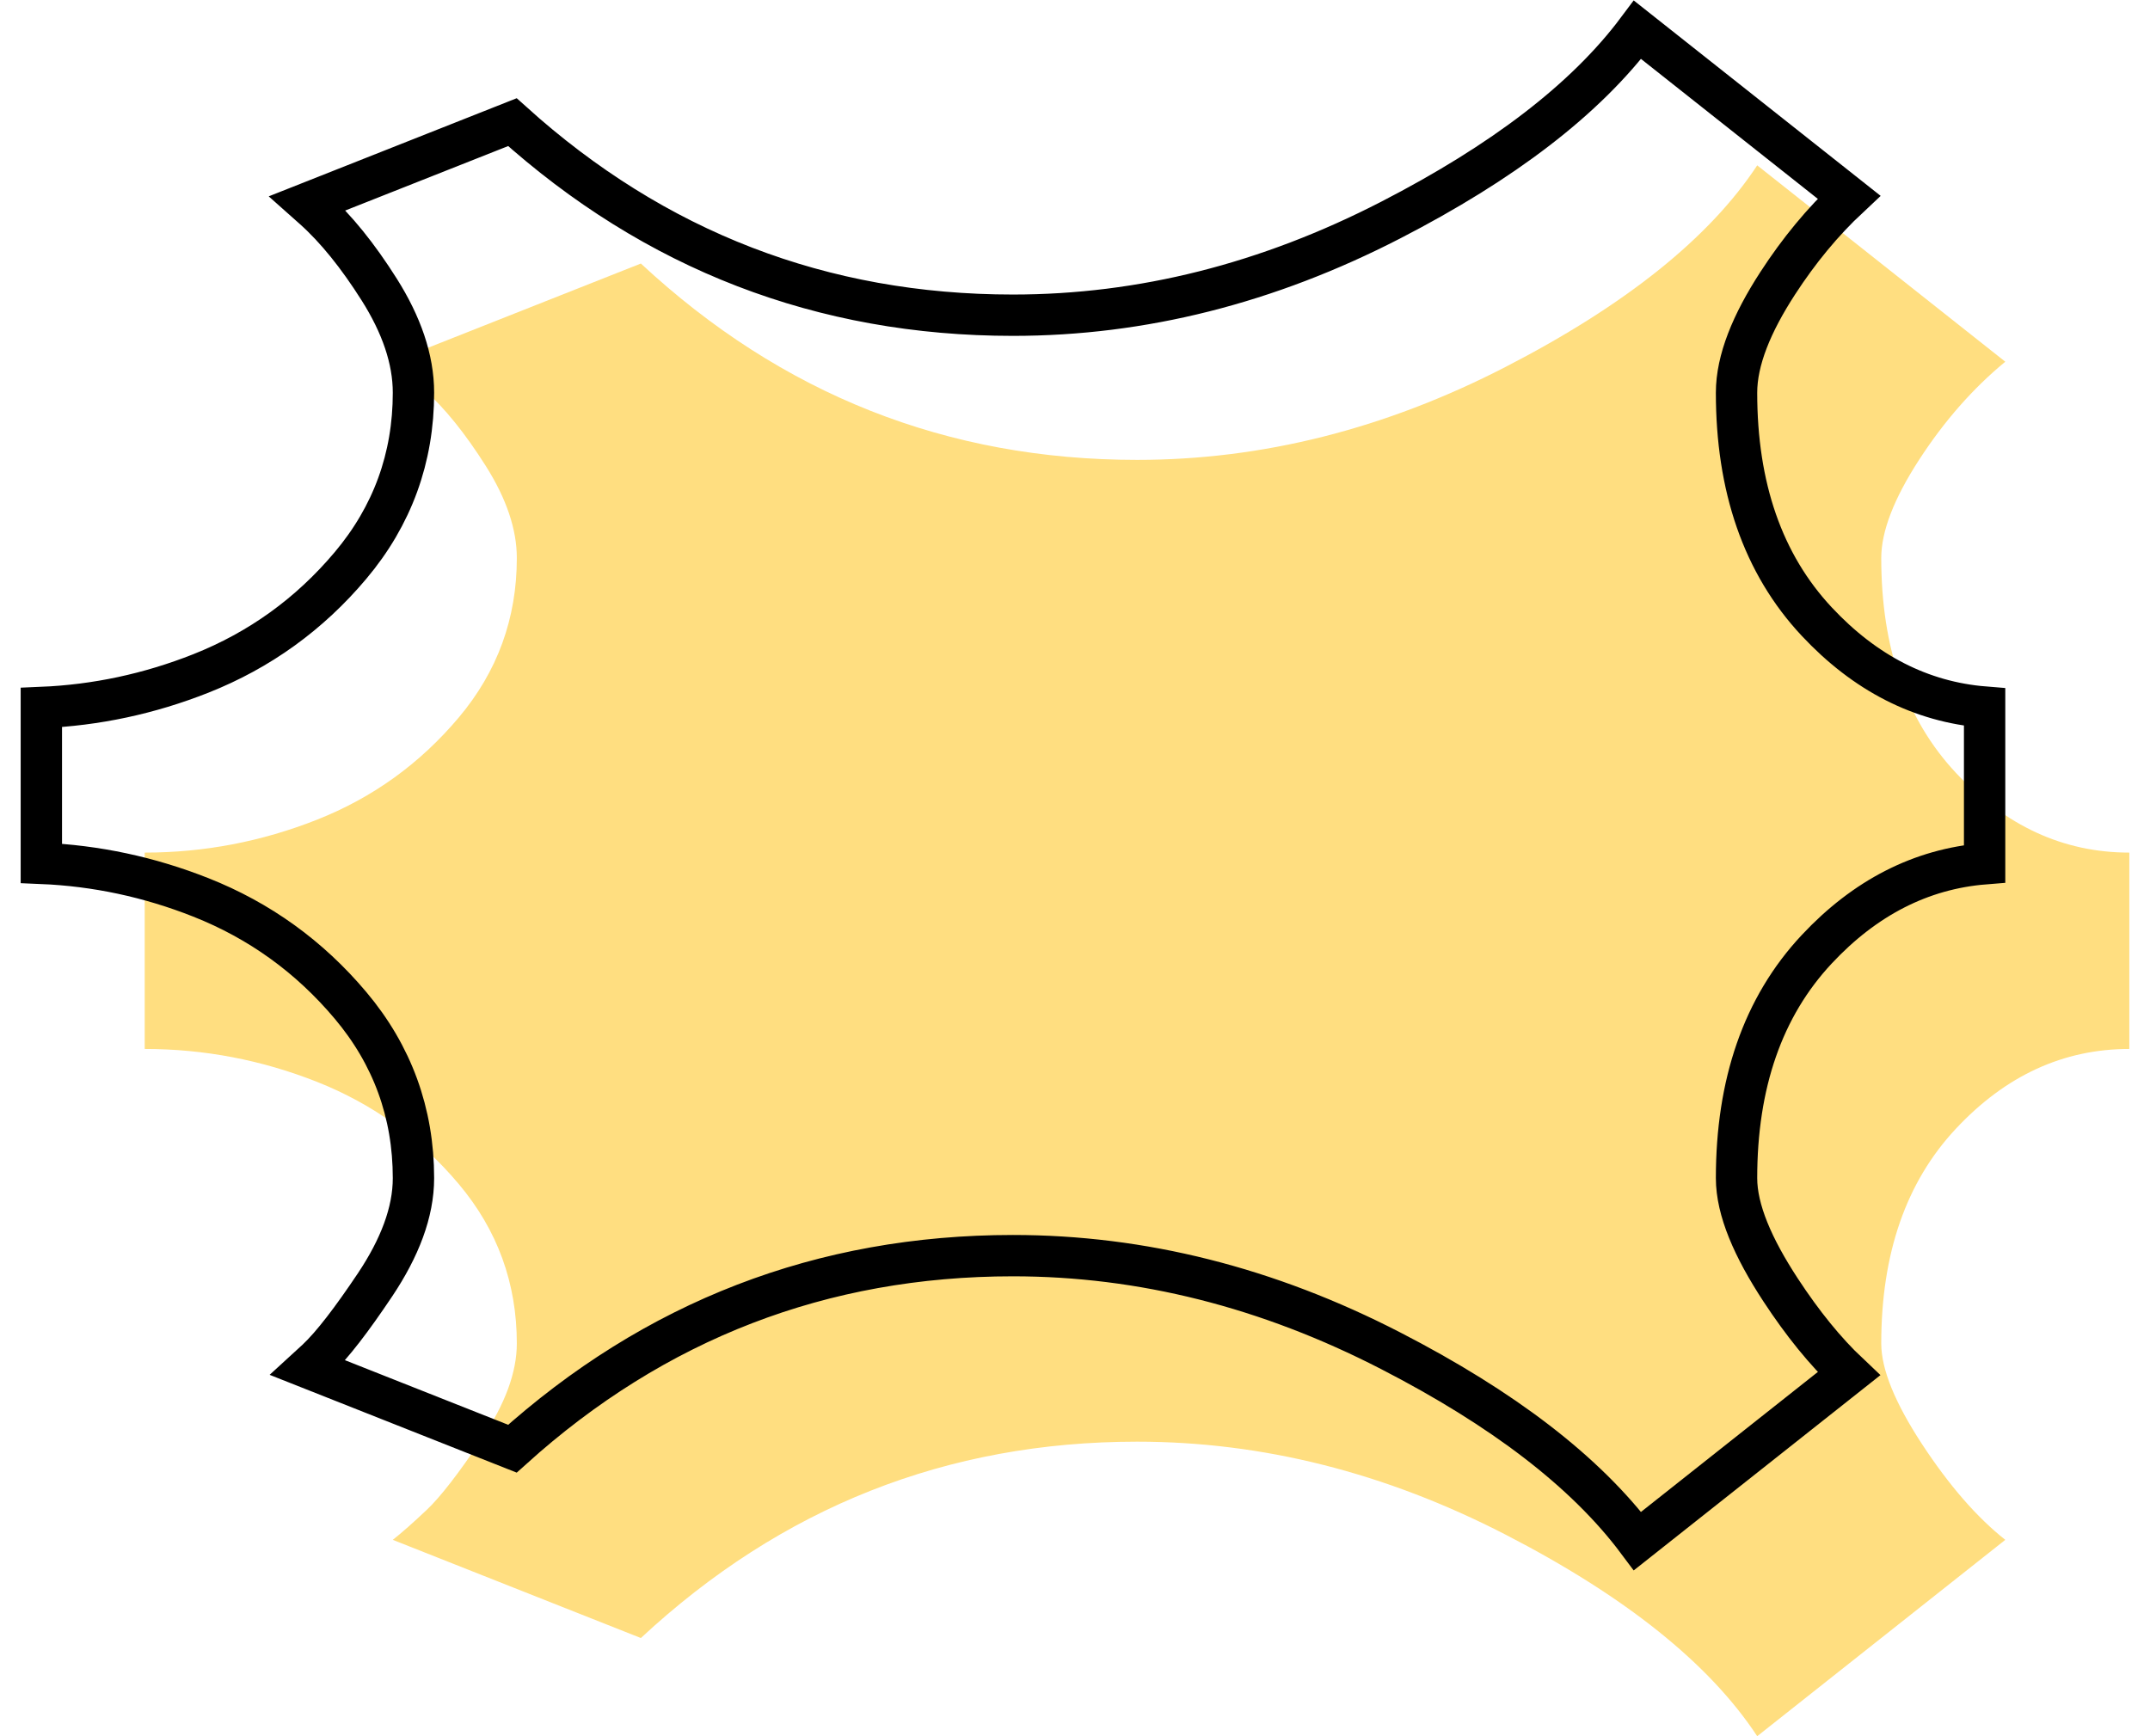
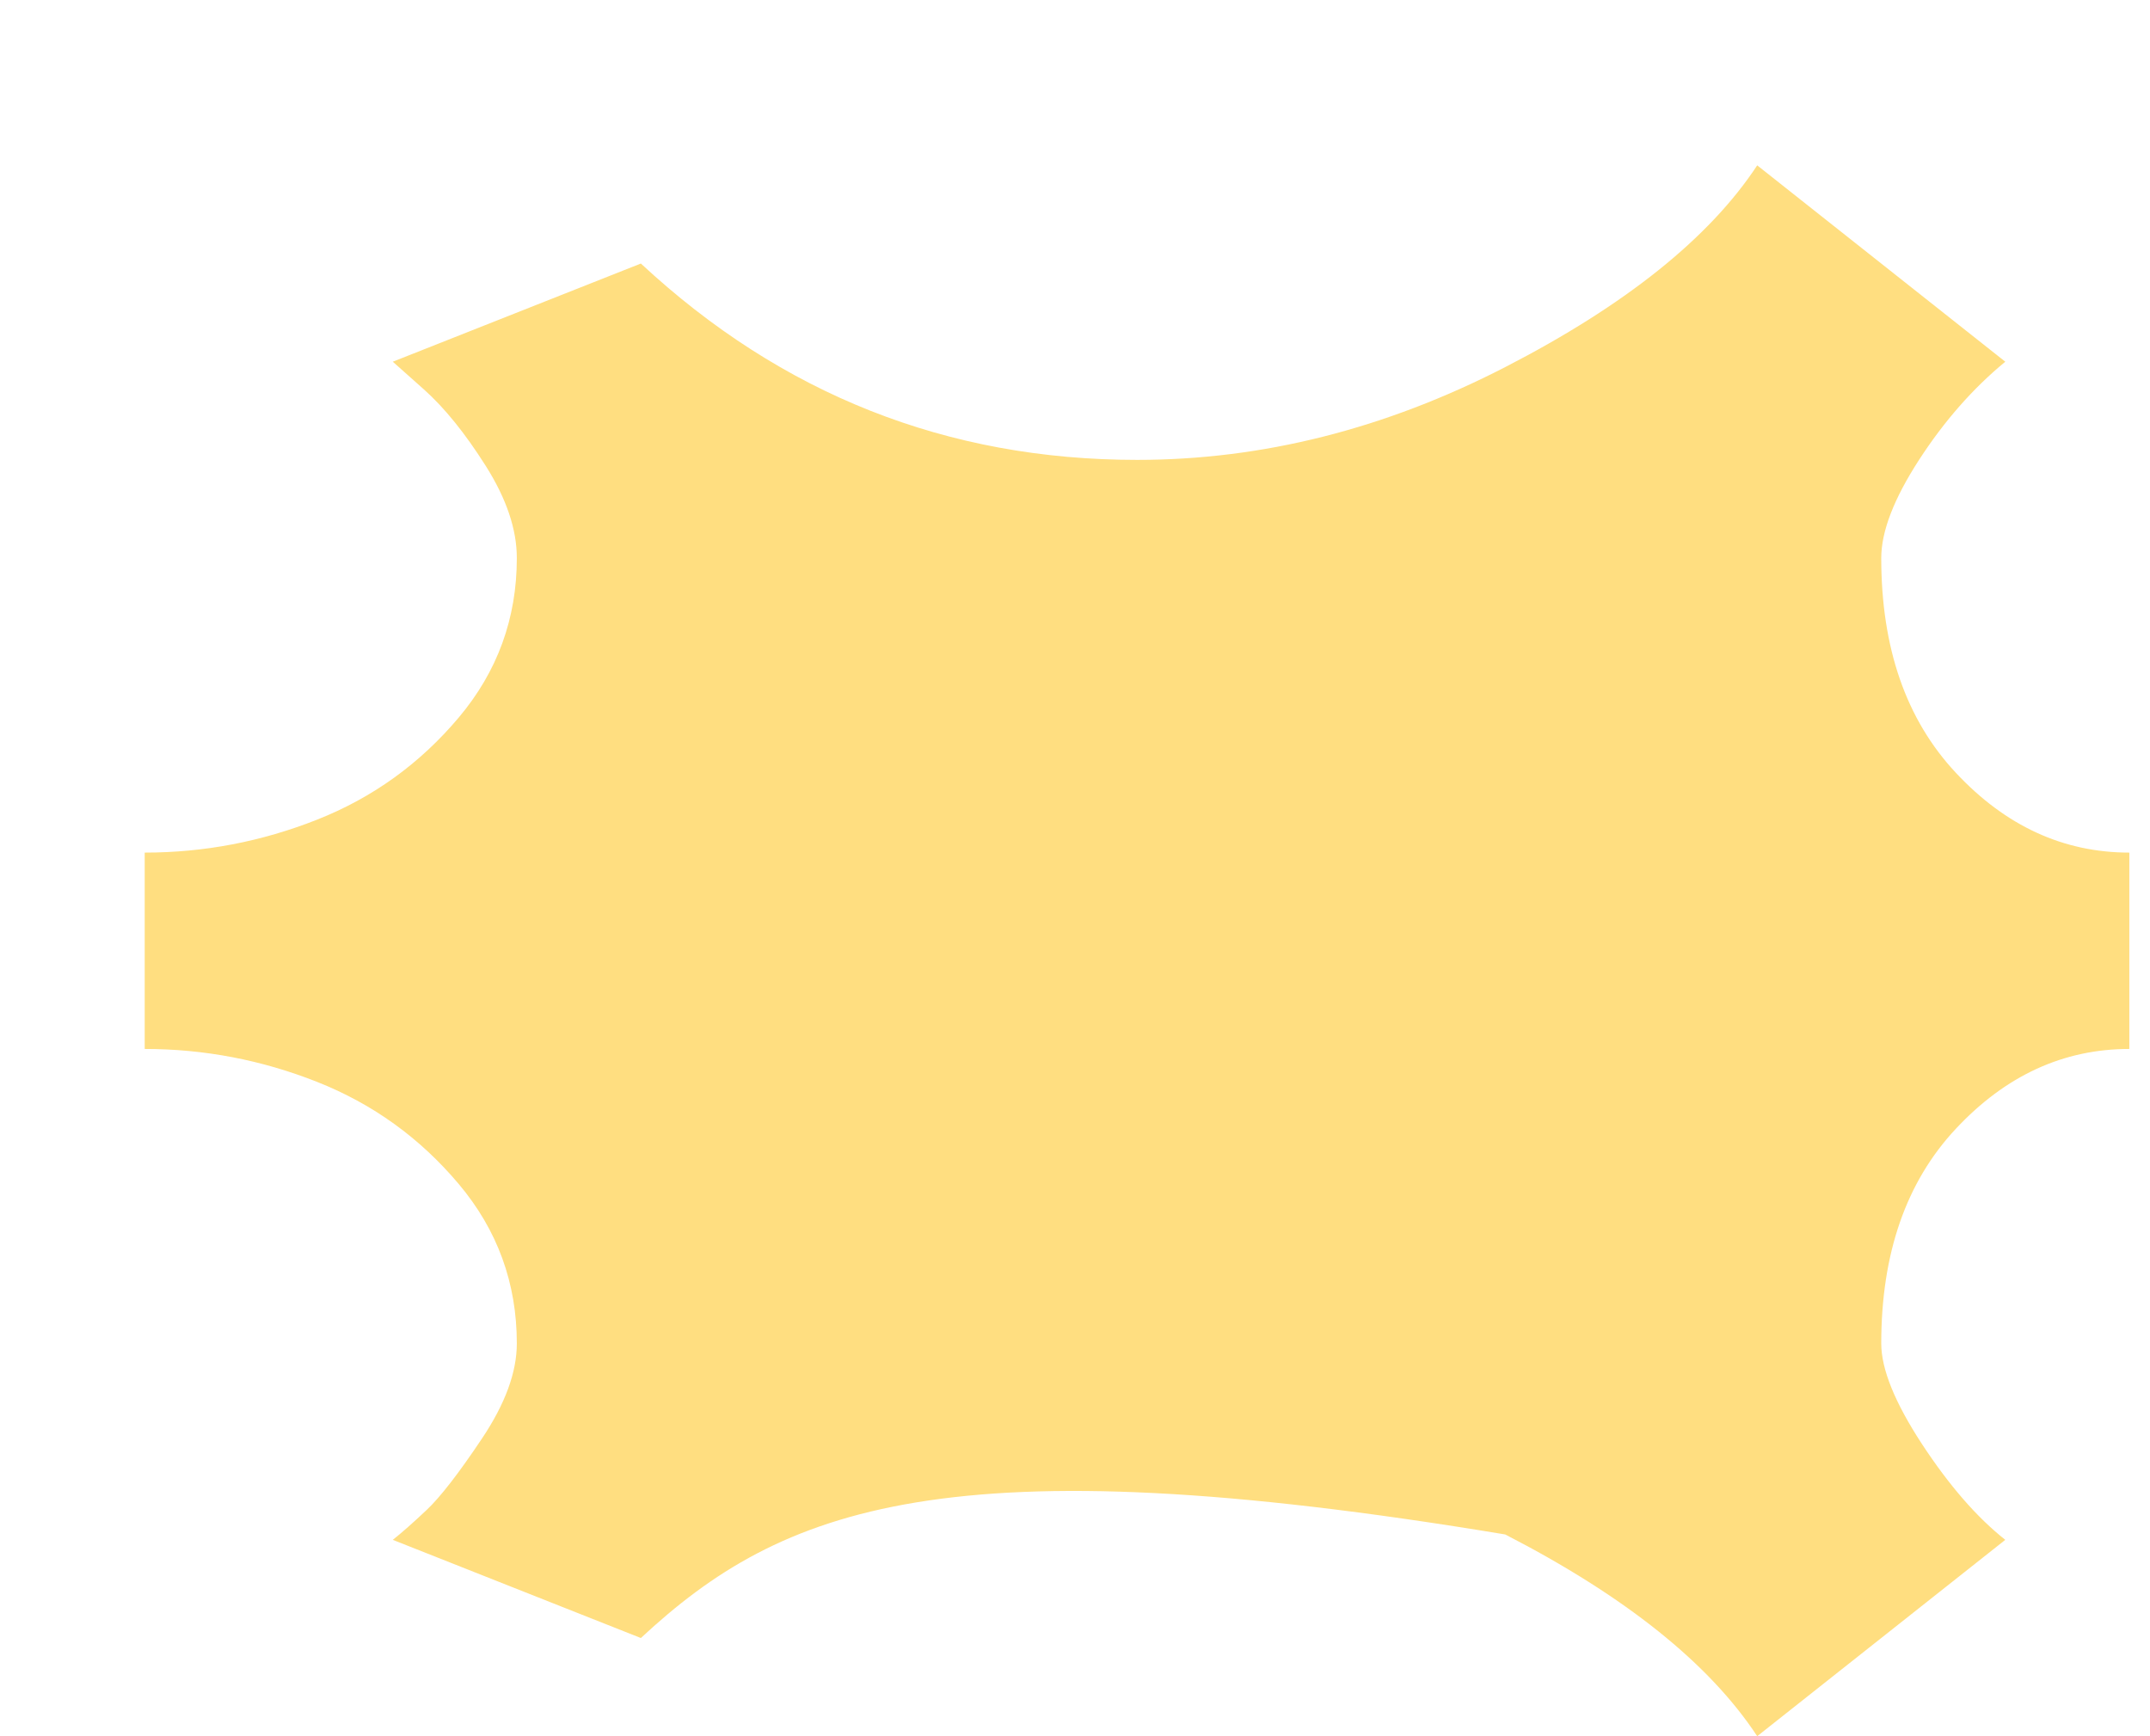
<svg xmlns="http://www.w3.org/2000/svg" width="52" height="42" viewBox="0 0 52 42" fill="none">
-   <path d="M45.5 13.5C45.5 15.677 46.102 17.409 47.305 18.695C48.508 19.982 49.906 20.625 51.5 20.625L51.5 25.375C49.906 25.375 48.508 26.018 47.305 27.305C46.102 28.591 45.5 30.323 45.5 32.5C45.5 33.118 45.828 33.929 46.484 34.931C47.141 35.933 47.812 36.706 48.5 37.25L42.5 42C41.344 40.243 39.312 38.617 36.406 37.12C33.5 35.623 30.531 34.875 27.5 34.875C22.906 34.875 18.906 36.458 15.5 39.625L9.5 37.25C9.719 37.077 9.992 36.836 10.32 36.526C10.648 36.217 11.094 35.642 11.656 34.801C12.219 33.96 12.5 33.193 12.5 32.5C12.5 31.04 12.031 29.754 11.094 28.641C10.156 27.527 9.016 26.705 7.672 26.173C6.328 25.641 4.938 25.375 3.5 25.375L3.5 20.625C4.938 20.625 6.328 20.359 7.672 19.827C9.016 19.295 10.156 18.473 11.094 17.359C12.031 16.246 12.5 14.96 12.5 13.5C12.5 12.807 12.25 12.065 11.75 11.273C11.25 10.482 10.75 9.863 10.25 9.418L9.5 8.75L15.5 6.375C18.906 9.542 22.906 11.125 27.5 11.125C30.531 11.125 33.5 10.377 36.406 8.88C39.312 7.383 41.344 5.757 42.5 4L48.5 8.75C47.719 9.393 47.023 10.185 46.414 11.125C45.805 12.065 45.5 12.857 45.5 13.5Z" fill="#FFDE80" />
-   <path d="M42 9.5C42 11.773 42.63 13.637 43.94 15.037C45.102 16.28 46.46 16.981 48 17.105L48 20.895C46.46 21.019 45.102 21.72 43.94 22.963C42.63 24.363 42 26.227 42 28.5C42 29.271 42.398 30.185 43.066 31.205C43.597 32.015 44.146 32.694 44.717 33.232L39.605 37.279C38.349 35.599 36.342 34.07 33.635 32.676C30.664 31.145 27.617 30.375 24.5 30.375C19.883 30.375 15.84 31.936 12.393 35.045L7.45 33.088C7.519 33.025 7.59 32.959 7.663 32.89C8.036 32.539 8.508 31.922 9.072 31.079C9.665 30.191 10 29.328 10 28.5C10 26.923 9.49 25.522 8.476 24.319C7.486 23.142 6.277 22.27 4.856 21.708C3.61 21.215 2.324 20.94 1 20.885L1 17.115C2.324 17.06 3.61 16.785 4.856 16.292C6.277 15.729 7.486 14.858 8.476 13.681C9.49 12.478 10 11.077 10 9.5C10 8.685 9.706 7.851 9.173 7.006C8.657 6.19 8.128 5.531 7.583 5.045L7.438 4.916L12.393 2.955C15.84 6.064 19.883 7.625 24.5 7.625C27.617 7.625 30.664 6.855 33.635 5.324C36.342 3.93 38.349 2.402 39.605 0.721L44.72 4.77C44.082 5.366 43.508 6.062 42.995 6.853C42.367 7.821 42 8.712 42 9.5Z" stroke="black" />
+   <path d="M45.5 13.5C45.5 15.677 46.102 17.409 47.305 18.695C48.508 19.982 49.906 20.625 51.5 20.625L51.5 25.375C49.906 25.375 48.508 26.018 47.305 27.305C46.102 28.591 45.5 30.323 45.5 32.5C45.5 33.118 45.828 33.929 46.484 34.931C47.141 35.933 47.812 36.706 48.5 37.25L42.5 42C41.344 40.243 39.312 38.617 36.406 37.12C22.906 34.875 18.906 36.458 15.5 39.625L9.5 37.25C9.719 37.077 9.992 36.836 10.32 36.526C10.648 36.217 11.094 35.642 11.656 34.801C12.219 33.96 12.5 33.193 12.5 32.5C12.5 31.04 12.031 29.754 11.094 28.641C10.156 27.527 9.016 26.705 7.672 26.173C6.328 25.641 4.938 25.375 3.5 25.375L3.5 20.625C4.938 20.625 6.328 20.359 7.672 19.827C9.016 19.295 10.156 18.473 11.094 17.359C12.031 16.246 12.5 14.96 12.5 13.5C12.5 12.807 12.25 12.065 11.75 11.273C11.25 10.482 10.75 9.863 10.25 9.418L9.5 8.75L15.5 6.375C18.906 9.542 22.906 11.125 27.5 11.125C30.531 11.125 33.5 10.377 36.406 8.88C39.312 7.383 41.344 5.757 42.5 4L48.5 8.75C47.719 9.393 47.023 10.185 46.414 11.125C45.805 12.065 45.5 12.857 45.5 13.5Z" fill="#FFDE80" />
</svg>